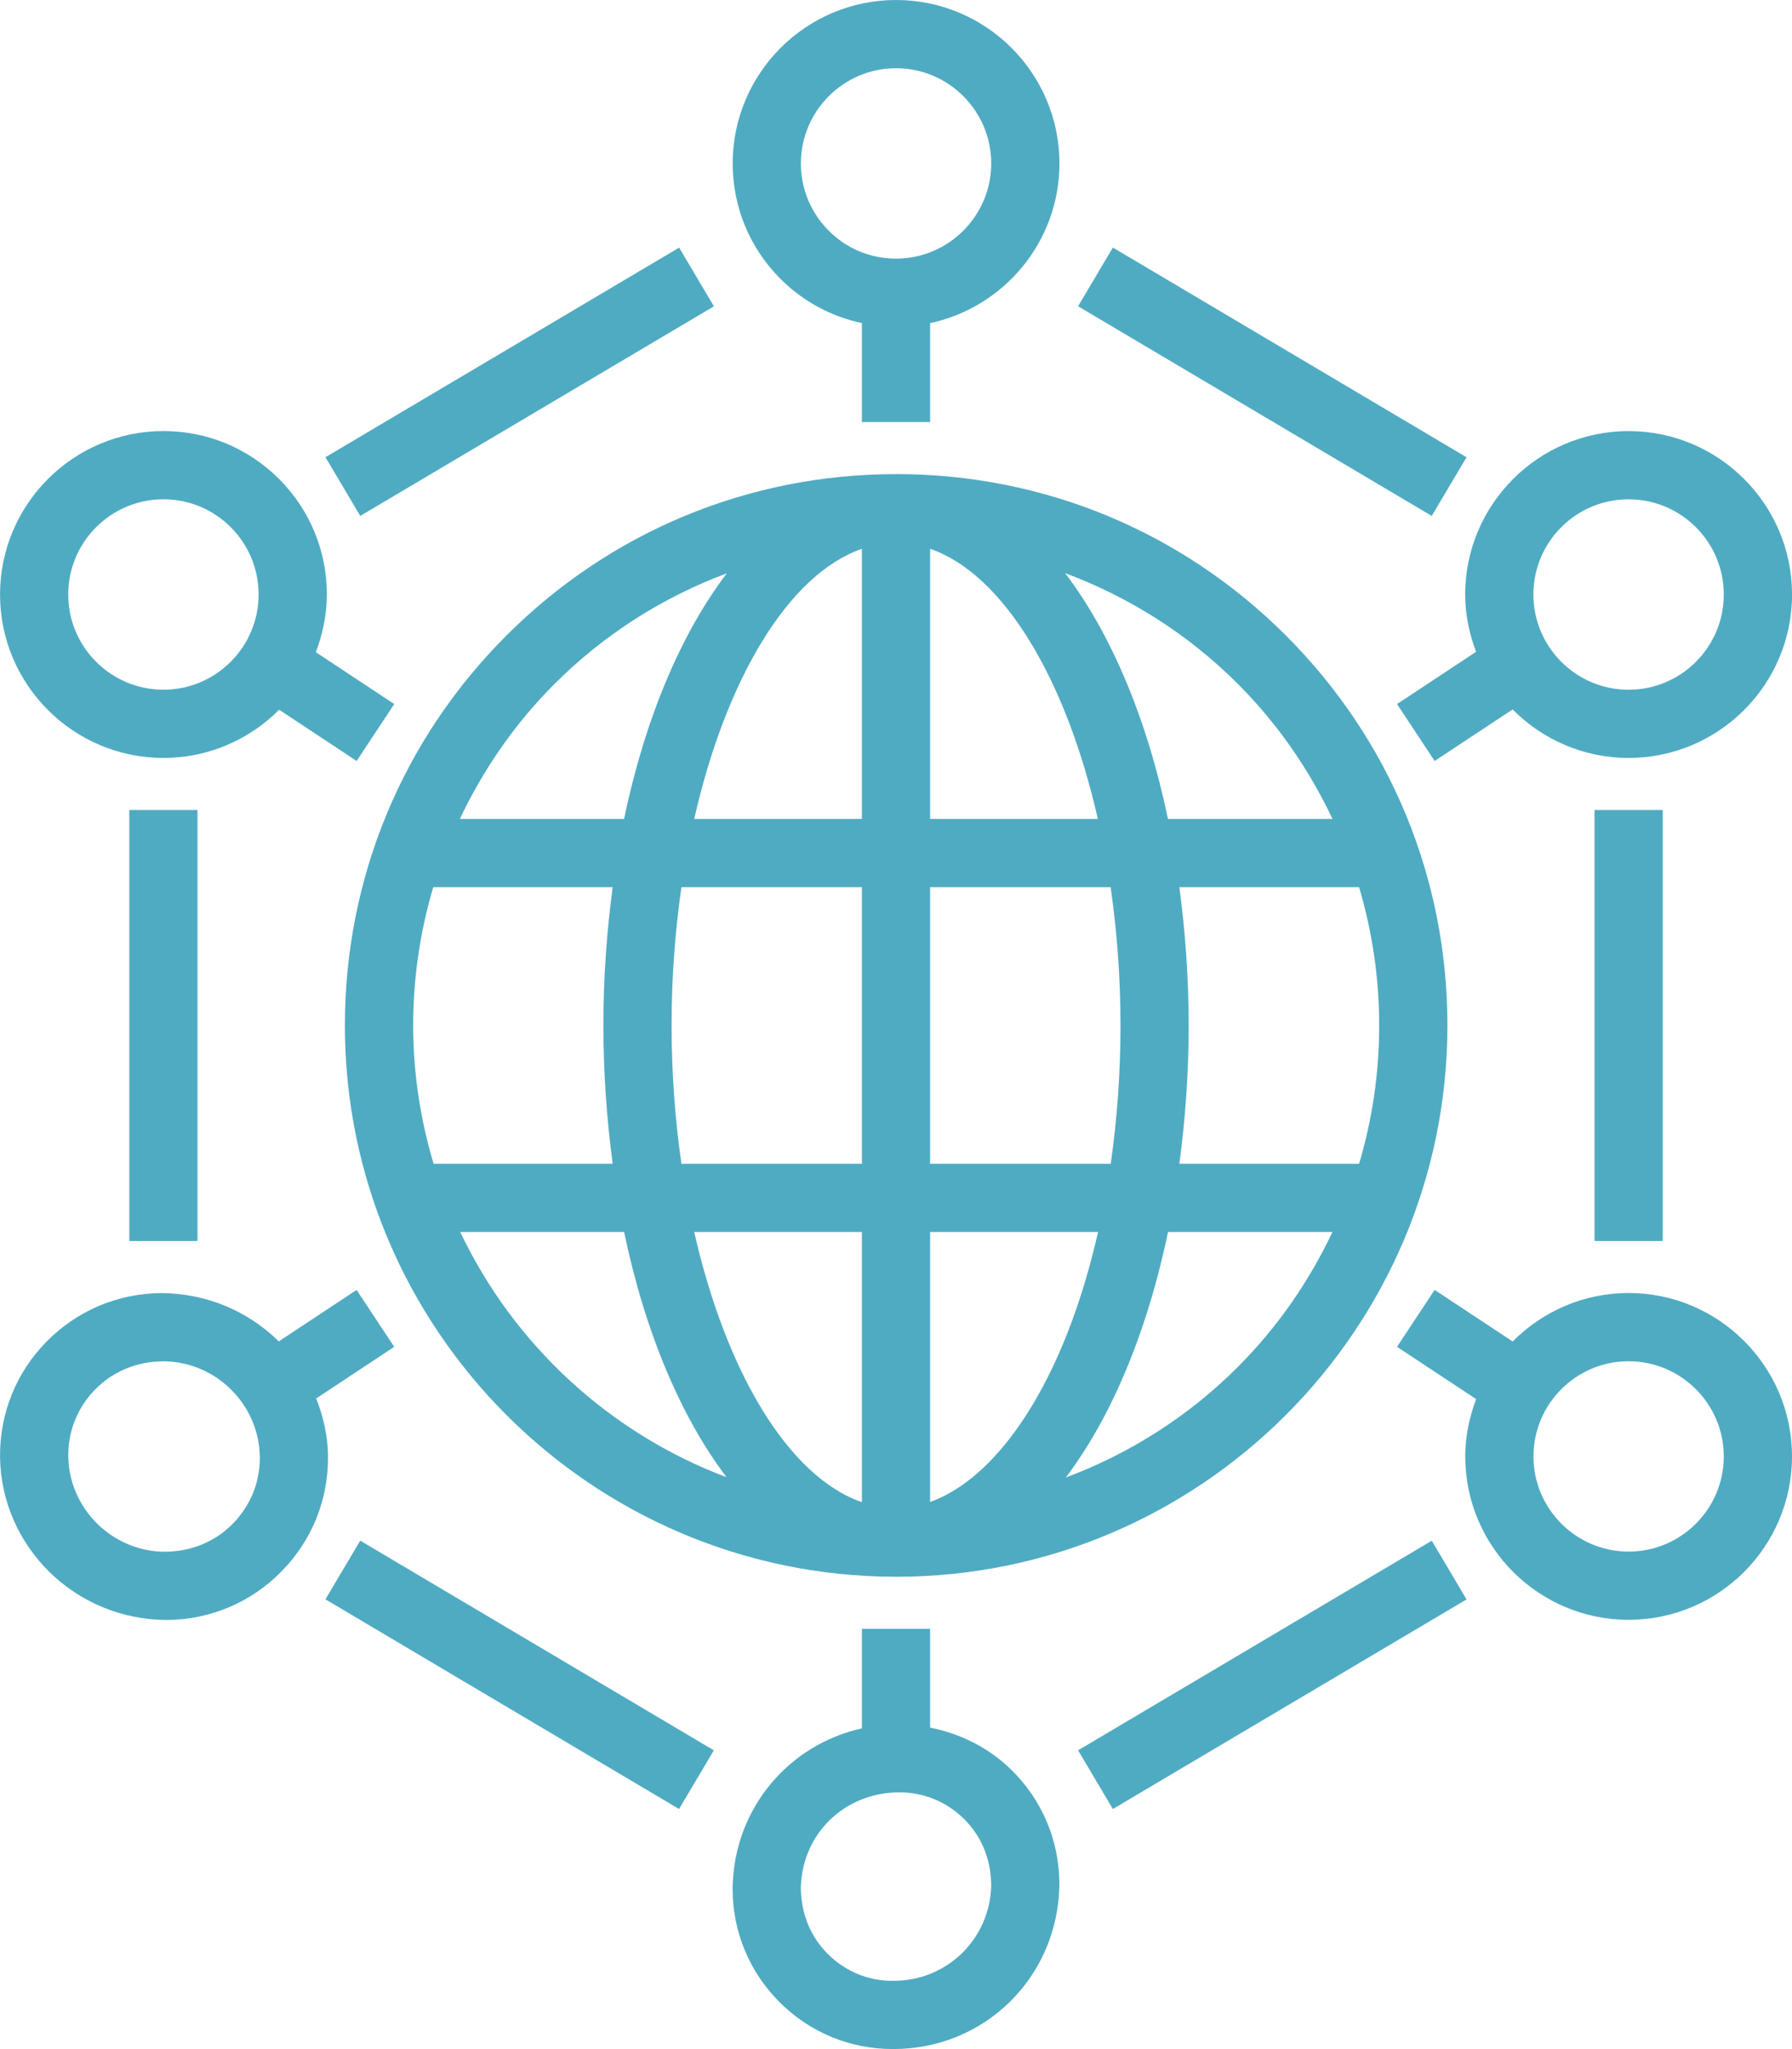
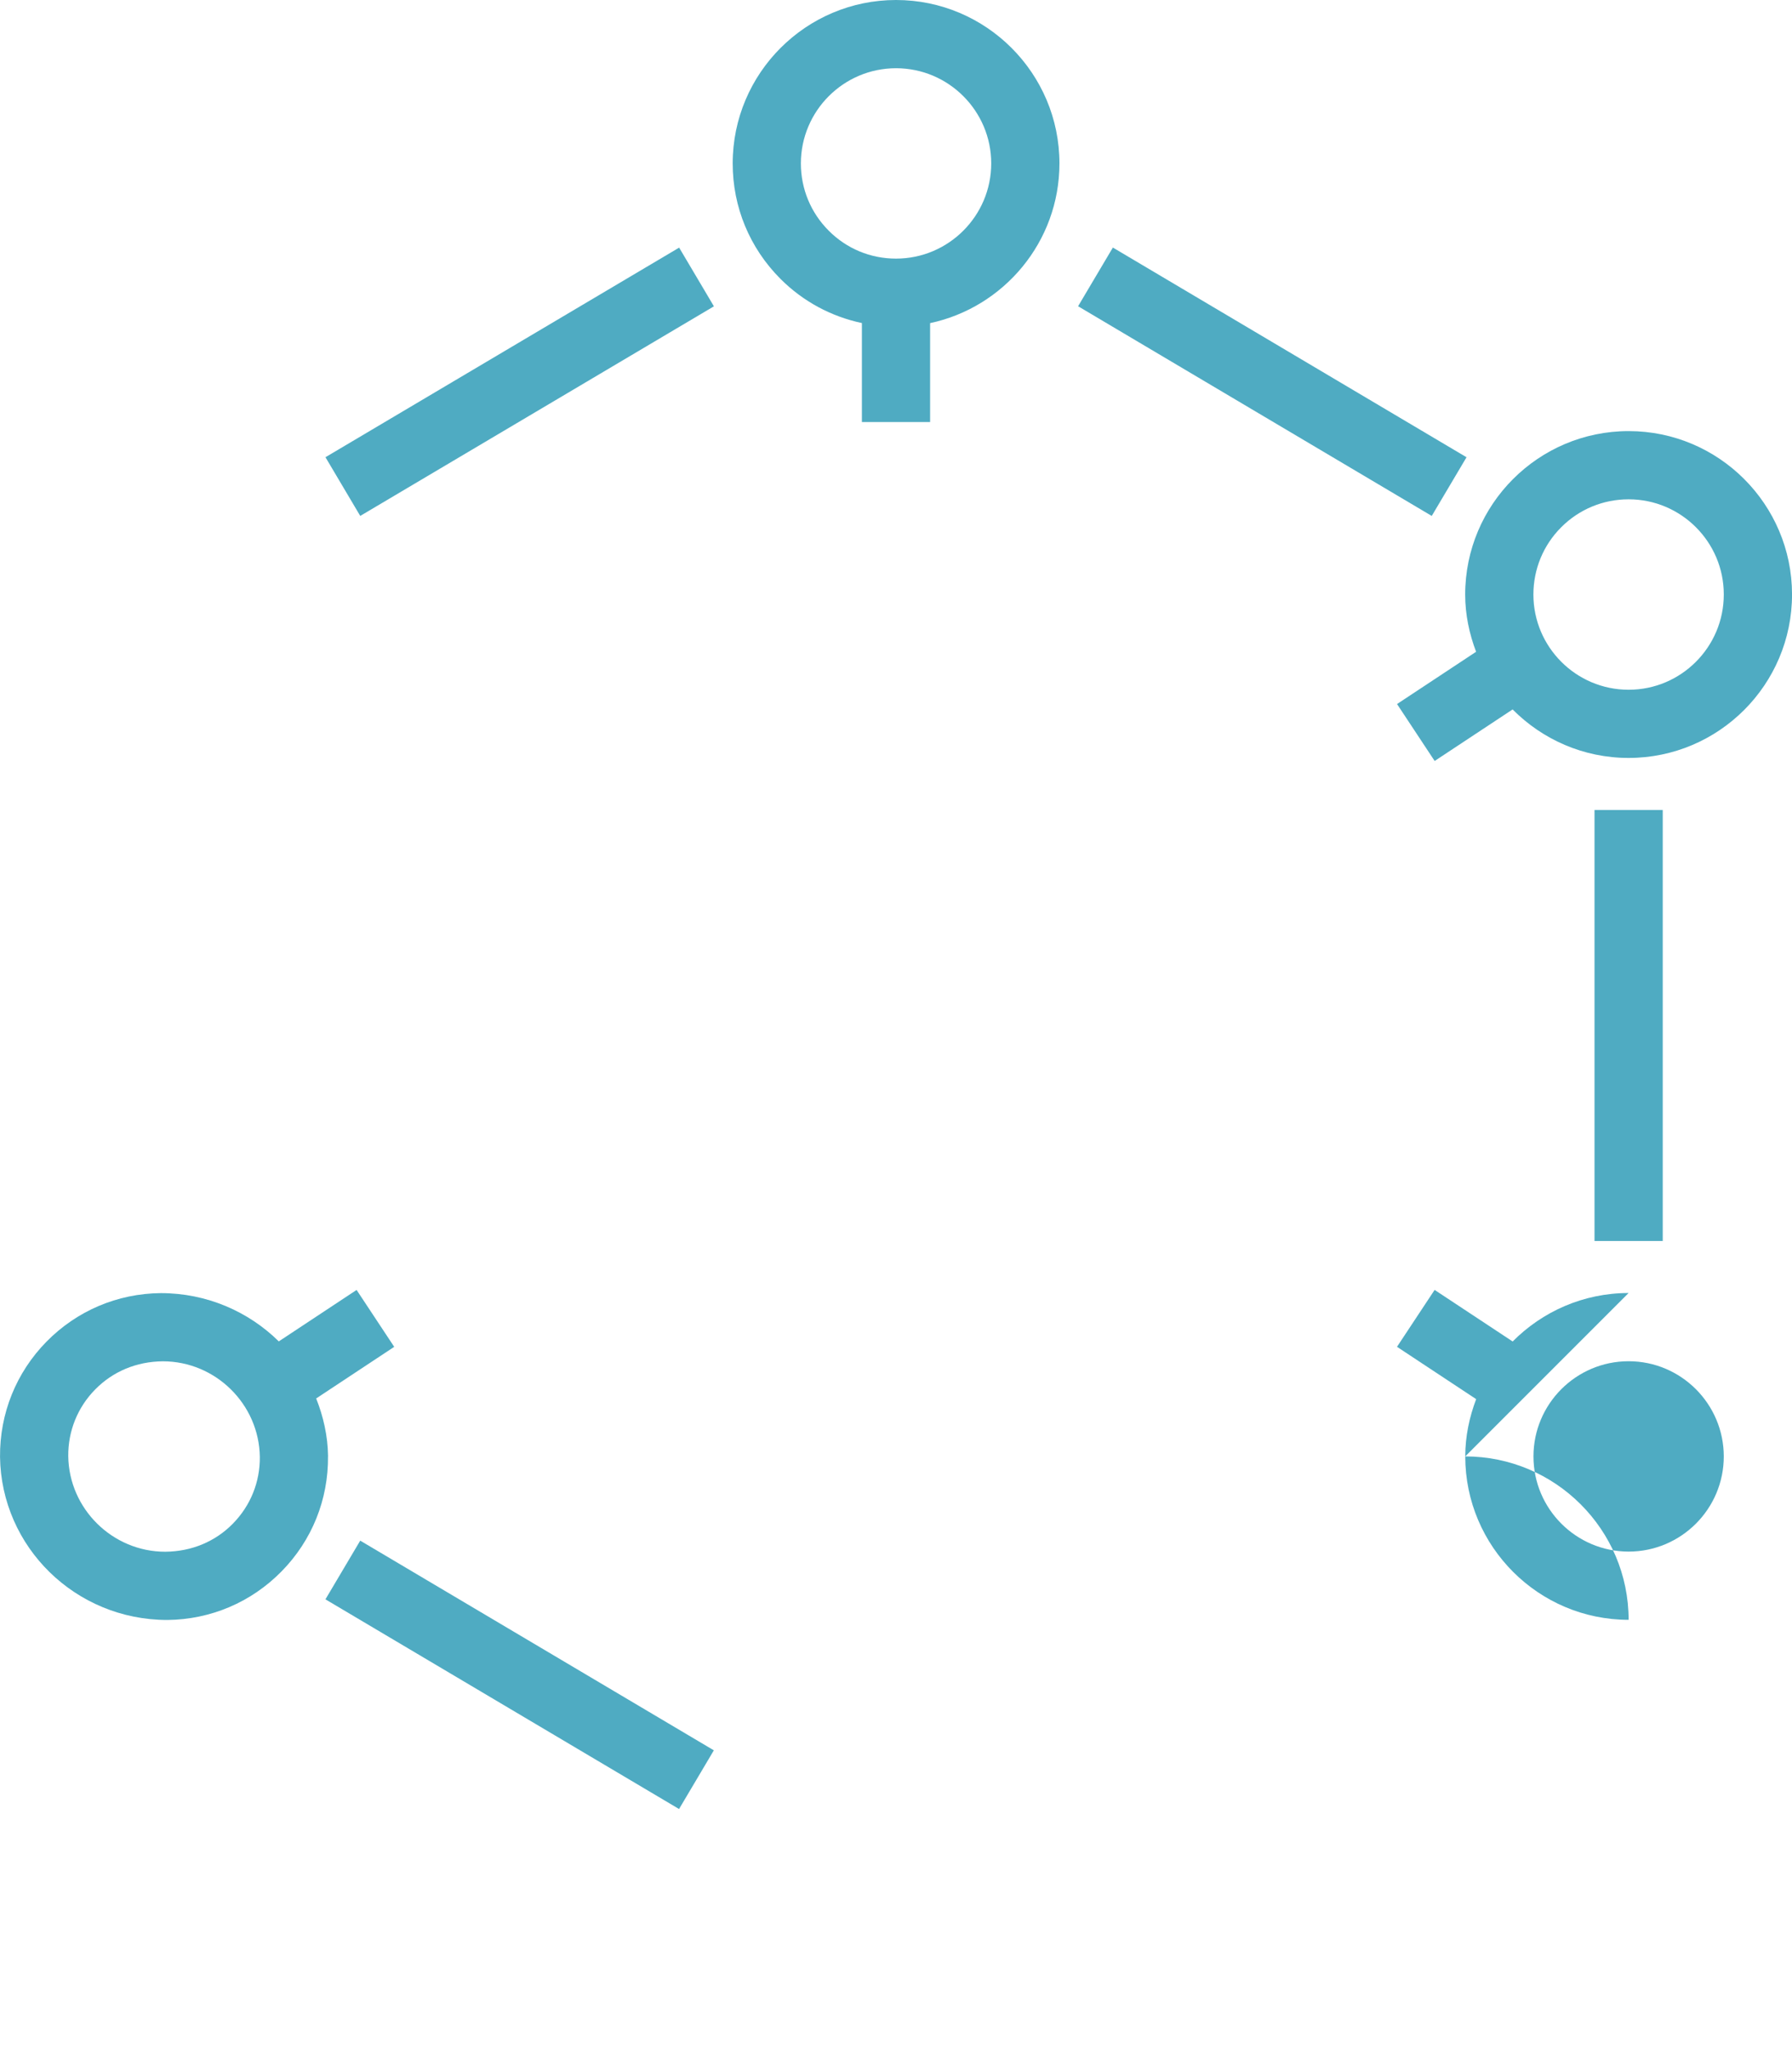
<svg xmlns="http://www.w3.org/2000/svg" id="Layer_1" viewBox="0 0 52.54 60.065">
  <defs>
    <style>.cls-1{fill:#4fabc2;}</style>
  </defs>
  <rect class="cls-1" x="36.303" y="5.164" width="2" height="12.054" transform="translate(8.654 37.572) rotate(-59.34)" />
  <rect class="cls-1" x="46.75" y="23.743" width="2" height="12.635" />
-   <rect class="cls-1" x="3.791" y="23.743" width="2" height="12.635" />
  <rect class="cls-1" x="9.21" y="10.191" width="12.053" height="2" transform="translate(-3.576 9.33) rotate(-30.647)" />
-   <rect class="cls-1" x="31.276" y="48.096" width="12.054" height="2" transform="translate(-19.816 25.873) rotate(-30.647)" />
  <rect class="cls-1" x="14.236" y="43.069" width="2" height="12.053" transform="translate(-34.766 37.164) rotate(-59.338)" />
  <path class="cls-1" d="M25.27,9.47v2.902h2v-2.9c2.162-.461,3.791-2.382,3.792-4.68v-.002c0-2.641-2.149-4.79-4.79-4.79s-4.789,2.148-4.79,4.789c-.001,1.279.498,2.482,1.402,3.387.664.664,1.49,1.104,2.387,1.294ZM26.271,2c1.539,0,2.791,1.252,2.791,2.791-.001,1.539-1.253,2.79-2.791,2.79h-.001c-.745,0-1.446-.29-1.972-.818-.527-.527-.817-1.228-.817-1.973.001-1.538,1.252-2.79,2.79-2.79Z" />
-   <path class="cls-1" d="M27.27,50.642v-2.893h-2v2.916c-2.136.474-3.73,2.326-3.789,4.62l-.001.118c.009,1.255.506,2.43,1.399,3.311.885.872,2.053,1.351,3.294,1.351h.03c2.654-.002,4.788-2.081,4.857-4.762v-.103c-.009-1.254-.506-2.43-1.398-3.31-.667-.657-1.497-1.069-2.394-1.248ZM26.201,58.065h-.007c-.731.008-1.398-.271-1.911-.775-.513-.505-.797-1.18-.803-1.962.04-1.569,1.272-2.782,2.888-2.788.712,0,1.383.274,1.891.775.513.505.798,1.18.803,1.962-.04,1.563-1.297,2.788-2.86,2.788Z" />
-   <path class="cls-1" d="M47.749,37.903c-1.328,0-2.53.545-3.399,1.421l-2.288-1.512-1.103,1.668,2.321,1.534c-.198.524-.32,1.086-.32,1.679,0,2.642,2.148,4.79,4.79,4.79s4.79-2.148,4.79-4.79c-.001-2.642-2.15-4.79-4.791-4.79ZM47.75,45.483c-1.538,0-2.79-1.252-2.79-2.79s1.251-2.79,2.789-2.79,2.79,1.252,2.791,2.79c0,1.539-1.252,2.79-2.79,2.79Z" />
+   <path class="cls-1" d="M47.749,37.903c-1.328,0-2.53.545-3.399,1.421l-2.288-1.512-1.103,1.668,2.321,1.534c-.198.524-.32,1.086-.32,1.679,0,2.642,2.148,4.79,4.79,4.79c-.001-2.642-2.15-4.79-4.791-4.79ZM47.75,45.483c-1.538,0-2.79-1.252-2.79-2.79s1.251-2.79,2.789-2.79,2.79,1.252,2.791,2.79c0,1.539-1.252,2.79-2.79,2.79Z" />
  <path class="cls-1" d="M9.618,42.684c-.008-.597-.139-1.163-.348-1.69l2.288-1.513-1.103-1.668-2.281,1.508c-.886-.873-2.107-1.415-3.461-1.415-1.27.012-2.46.517-3.351,1.424C.474,40.235-.01,41.434.001,42.709c.036,2.636,2.208,4.778,4.904,4.778h.002c1.27-.012,2.459-.518,3.349-1.425.89-.906,1.373-2.104,1.361-3.375v-.004ZM6.83,44.662c-.516.525-1.205.818-1.984.825h-.002c-1.547,0-2.822-1.259-2.843-2.801-.007-.736.274-1.432.79-1.956.516-.525,1.206-.818,1.983-.825,1.547,0,2.822,1.257,2.844,2.803.007.735-.273,1.429-.789,1.954Z" />
-   <path class="cls-1" d="M4.791,22.218c1.324,0,2.524-.541,3.393-1.413l2.272,1.502,1.103-1.669-2.3-1.52c.201-.528.324-1.094.324-1.691v-.002c-.001-1.28-.499-2.482-1.404-3.387-.905-.904-2.107-1.402-3.386-1.402h-.001c-2.642,0-4.791,2.149-4.791,4.791s2.149,4.791,4.791,4.791ZM4.791,14.636h.001c.745,0,1.445.29,1.972.817.527.527.818,1.228.818,1.974,0,1.539-1.252,2.791-2.791,2.791s-2.791-1.252-2.791-2.791,1.252-2.791,2.791-2.791Z" />
-   <path class="cls-1" d="M26.274,13.898c-.001,0-.002 0-.003 0-.001,0-.001-0-.002-0-.002,0-.003 0-.005 0-4.312.002-8.367,1.682-11.417,4.732-3.053,3.052-4.734,7.111-4.735,11.429-.001,8.9,7.232,16.144,16.13,16.161.009,0,.018.003.027.003h.001c.006,0,.013-.002.019-.002,8.904-.008,16.147-7.254,16.148-16.16.001-4.317-1.68-8.376-4.732-11.429-3.052-3.053-7.11-4.734-11.428-4.735h-.003ZM32.852,30.061c0,1.394-.1,2.754-.286,4.053h-5.296v-8.108h5.293c.186,1.291.289,2.652.289,4.055ZM19.69,30.06c0-1.402.103-2.763.289-4.054h5.291v8.108h-5.291c-.186-1.291-.289-2.652-.289-4.054ZM25.27,16.088v7.918h-4.916c.934-4.115,2.77-7.177,4.916-7.918ZM25.27,36.114v7.92c-2.147-.742-3.982-3.805-4.916-7.92h4.916ZM27.27,44.029v-7.915h4.924c-.353,1.552-.839,2.985-1.457,4.222-.979,1.957-2.204,3.239-3.467,3.693ZM27.27,24.006v-7.919c2.147.741,3.983,3.804,4.918,7.919h-4.918ZM16.262,20.045c1.455-1.455,3.177-2.54,5.048-3.24-1.348,1.773-2.399,4.261-3.013,7.201h-4.815c.687-1.45,1.611-2.793,2.779-3.961ZM12.703,26.006h5.26c-.172,1.294-.272,2.646-.272,4.054s.101,2.76.272,4.054h-5.25c-.385-1.286-.599-2.646-.599-4.056 0-1.393.203-2.753.589-4.052ZM13.492,36.114h4.806c.613,2.933,1.66,5.416,3.004,7.189-3.441-1.297-6.24-3.891-7.809-7.189ZM36.288,40.075c-1.453,1.453-3.172,2.537-5.04,3.237.458-.607.886-1.3,1.277-2.082.748-1.495,1.327-3.231,1.721-5.116h4.821c-.687,1.45-1.611,2.793-2.78,3.961ZM39.848,34.114h-5.27c.175-1.31.273-2.666.273-4.053,0-1.408-.101-2.761-.273-4.055h5.269c.386,1.3.59,2.662.59,4.056,0,1.393-.203,2.754-.589,4.052ZM39.068,24.006h-4.824c-.615-2.942-1.667-5.432-3.016-7.205,1.877.7,3.605,1.787,5.064,3.246,1.167,1.168,2.09,2.51,2.776,3.959Z" />
  <path class="cls-1" d="M47.75,12.637h-.003c-2.643.002-4.79,2.151-4.789,4.793 0.0.592.122,1.152.32,1.676l-2.318,1.532,1.103,1.669,2.286-1.511c.869.877,2.072,1.422,3.401,1.422h.002c2.643-.002,4.79-2.151,4.789-4.793v-.004c-.003-2.639-2.151-4.784-4.79-4.784ZM50.54,17.427c.001,1.539-1.251,2.792-2.789,2.792h-.002c-1.538,0-2.79-1.251-2.791-2.79,0-.746.29-1.447.816-1.974.527-.527,1.228-.818,1.976-.818h.002c1.536,0,2.787,1.25,2.788,2.785v.004Z" />
</svg>